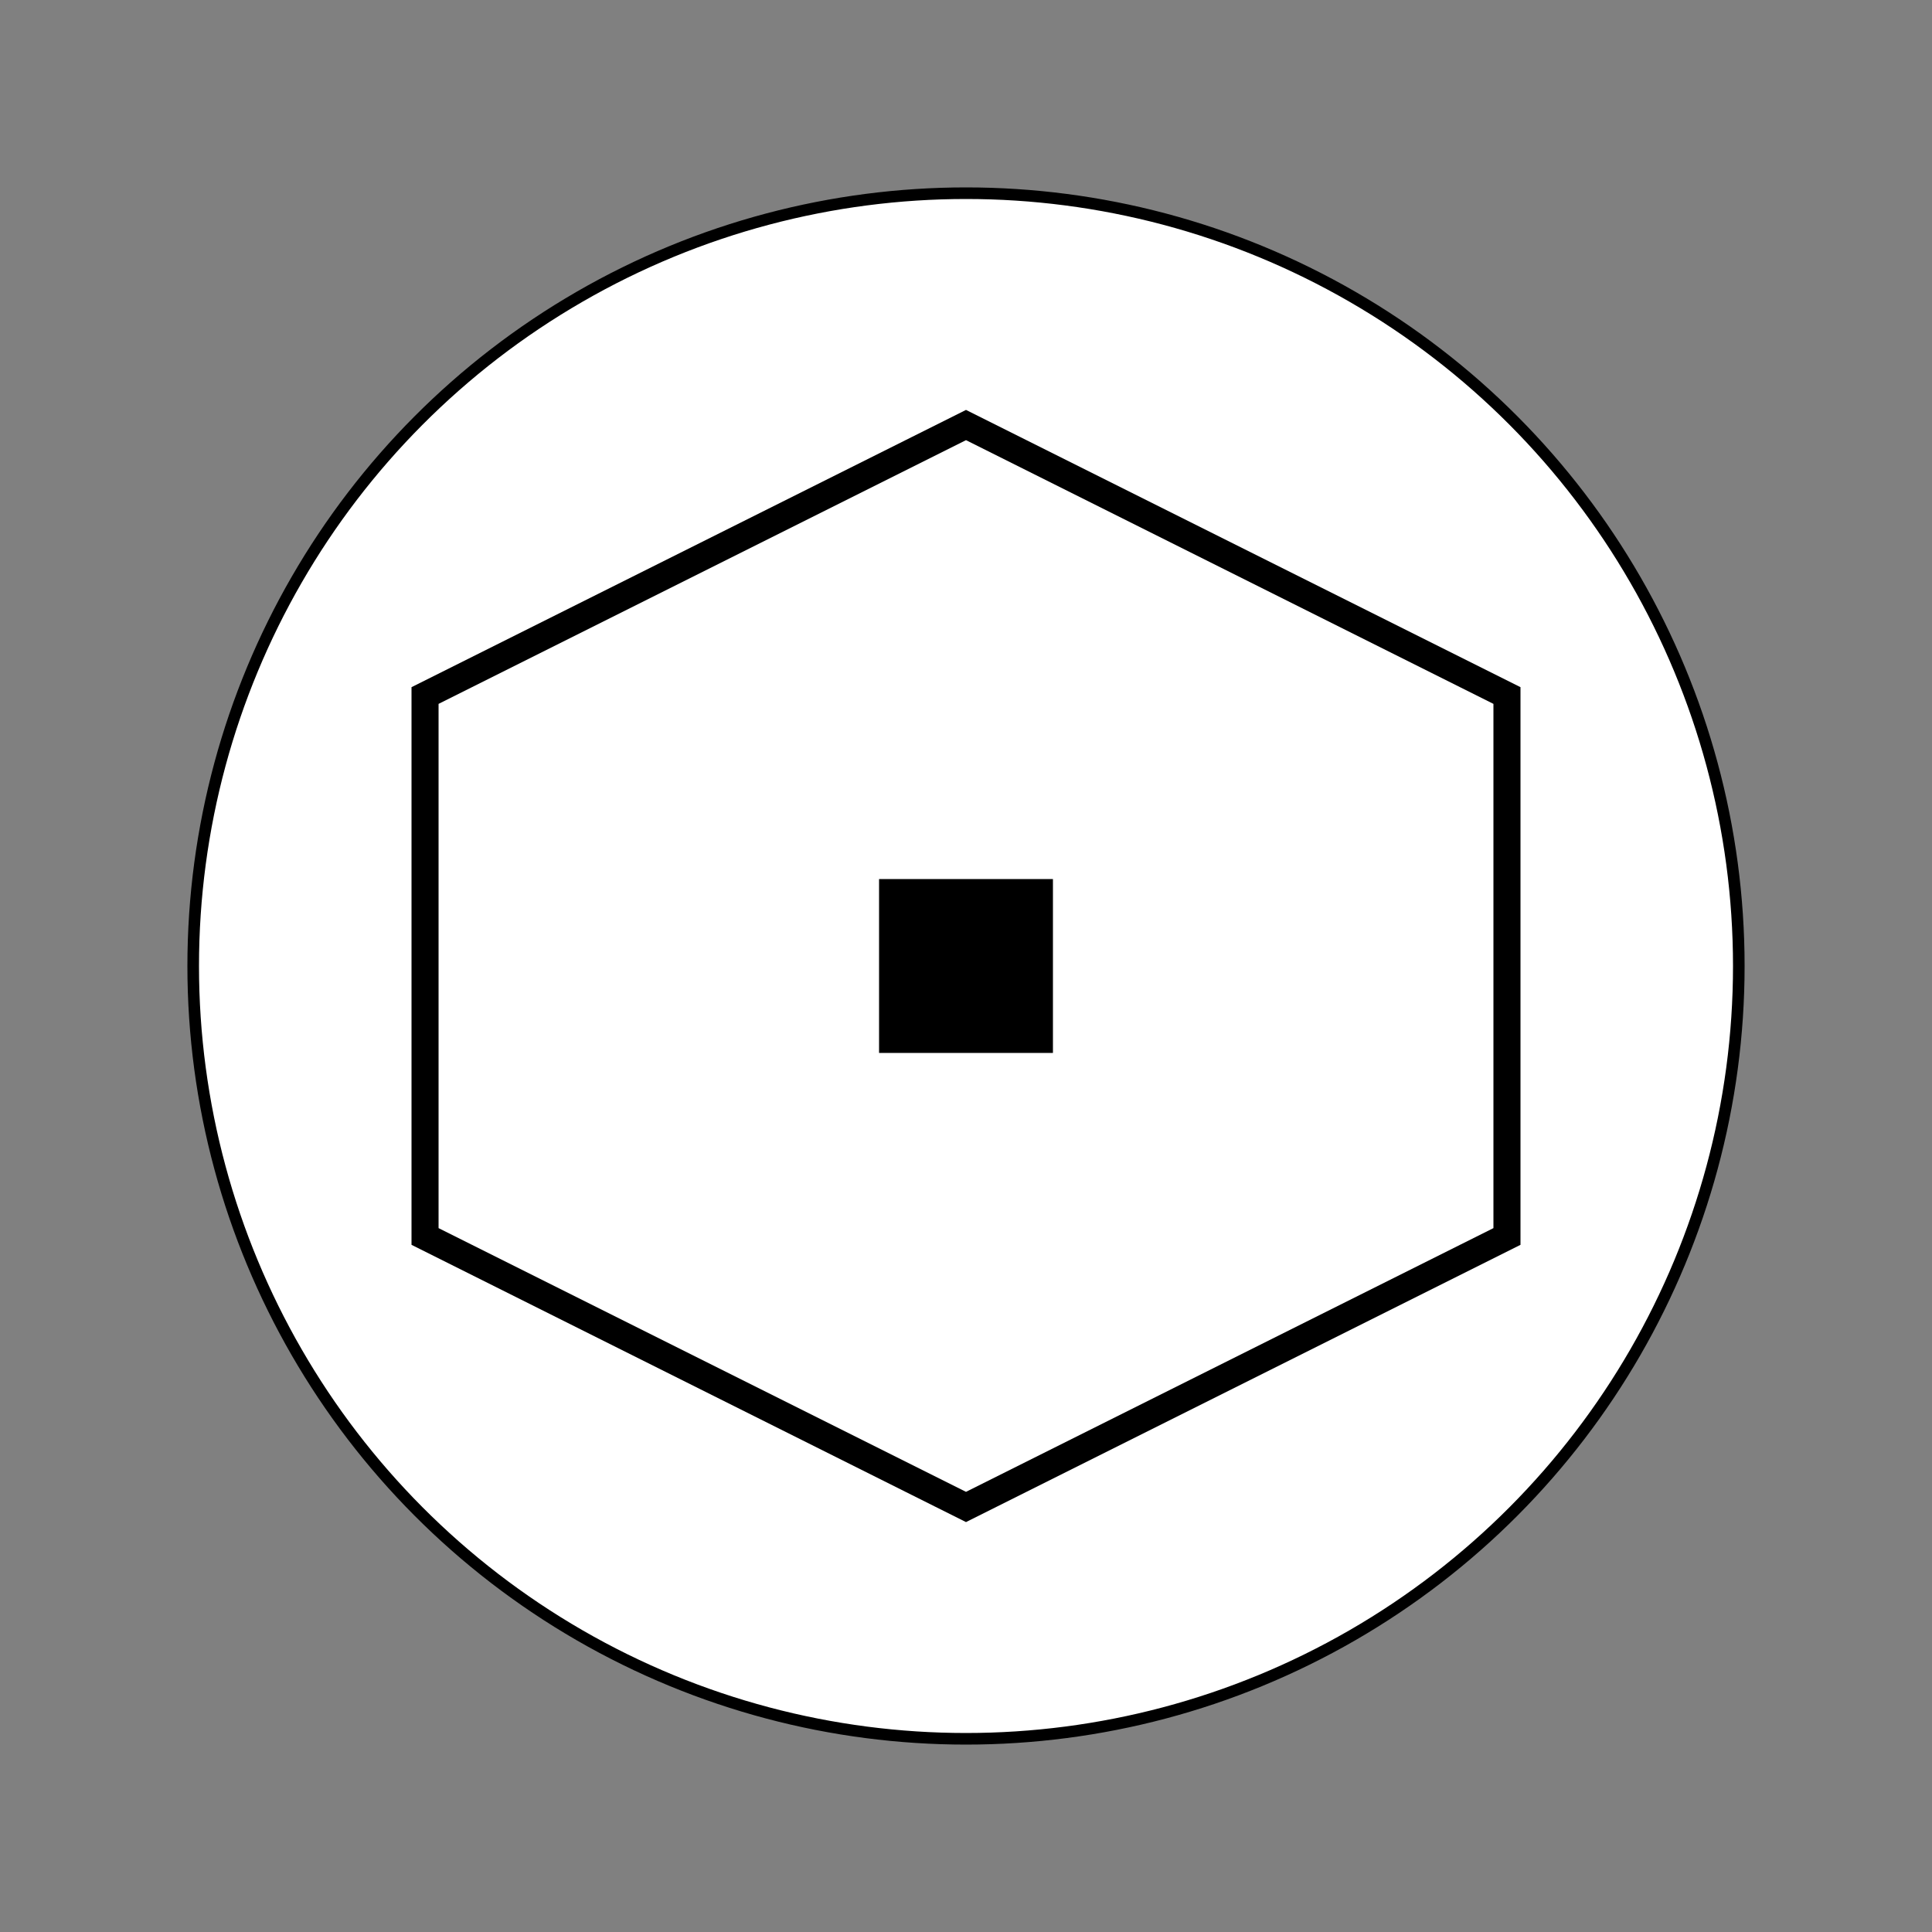
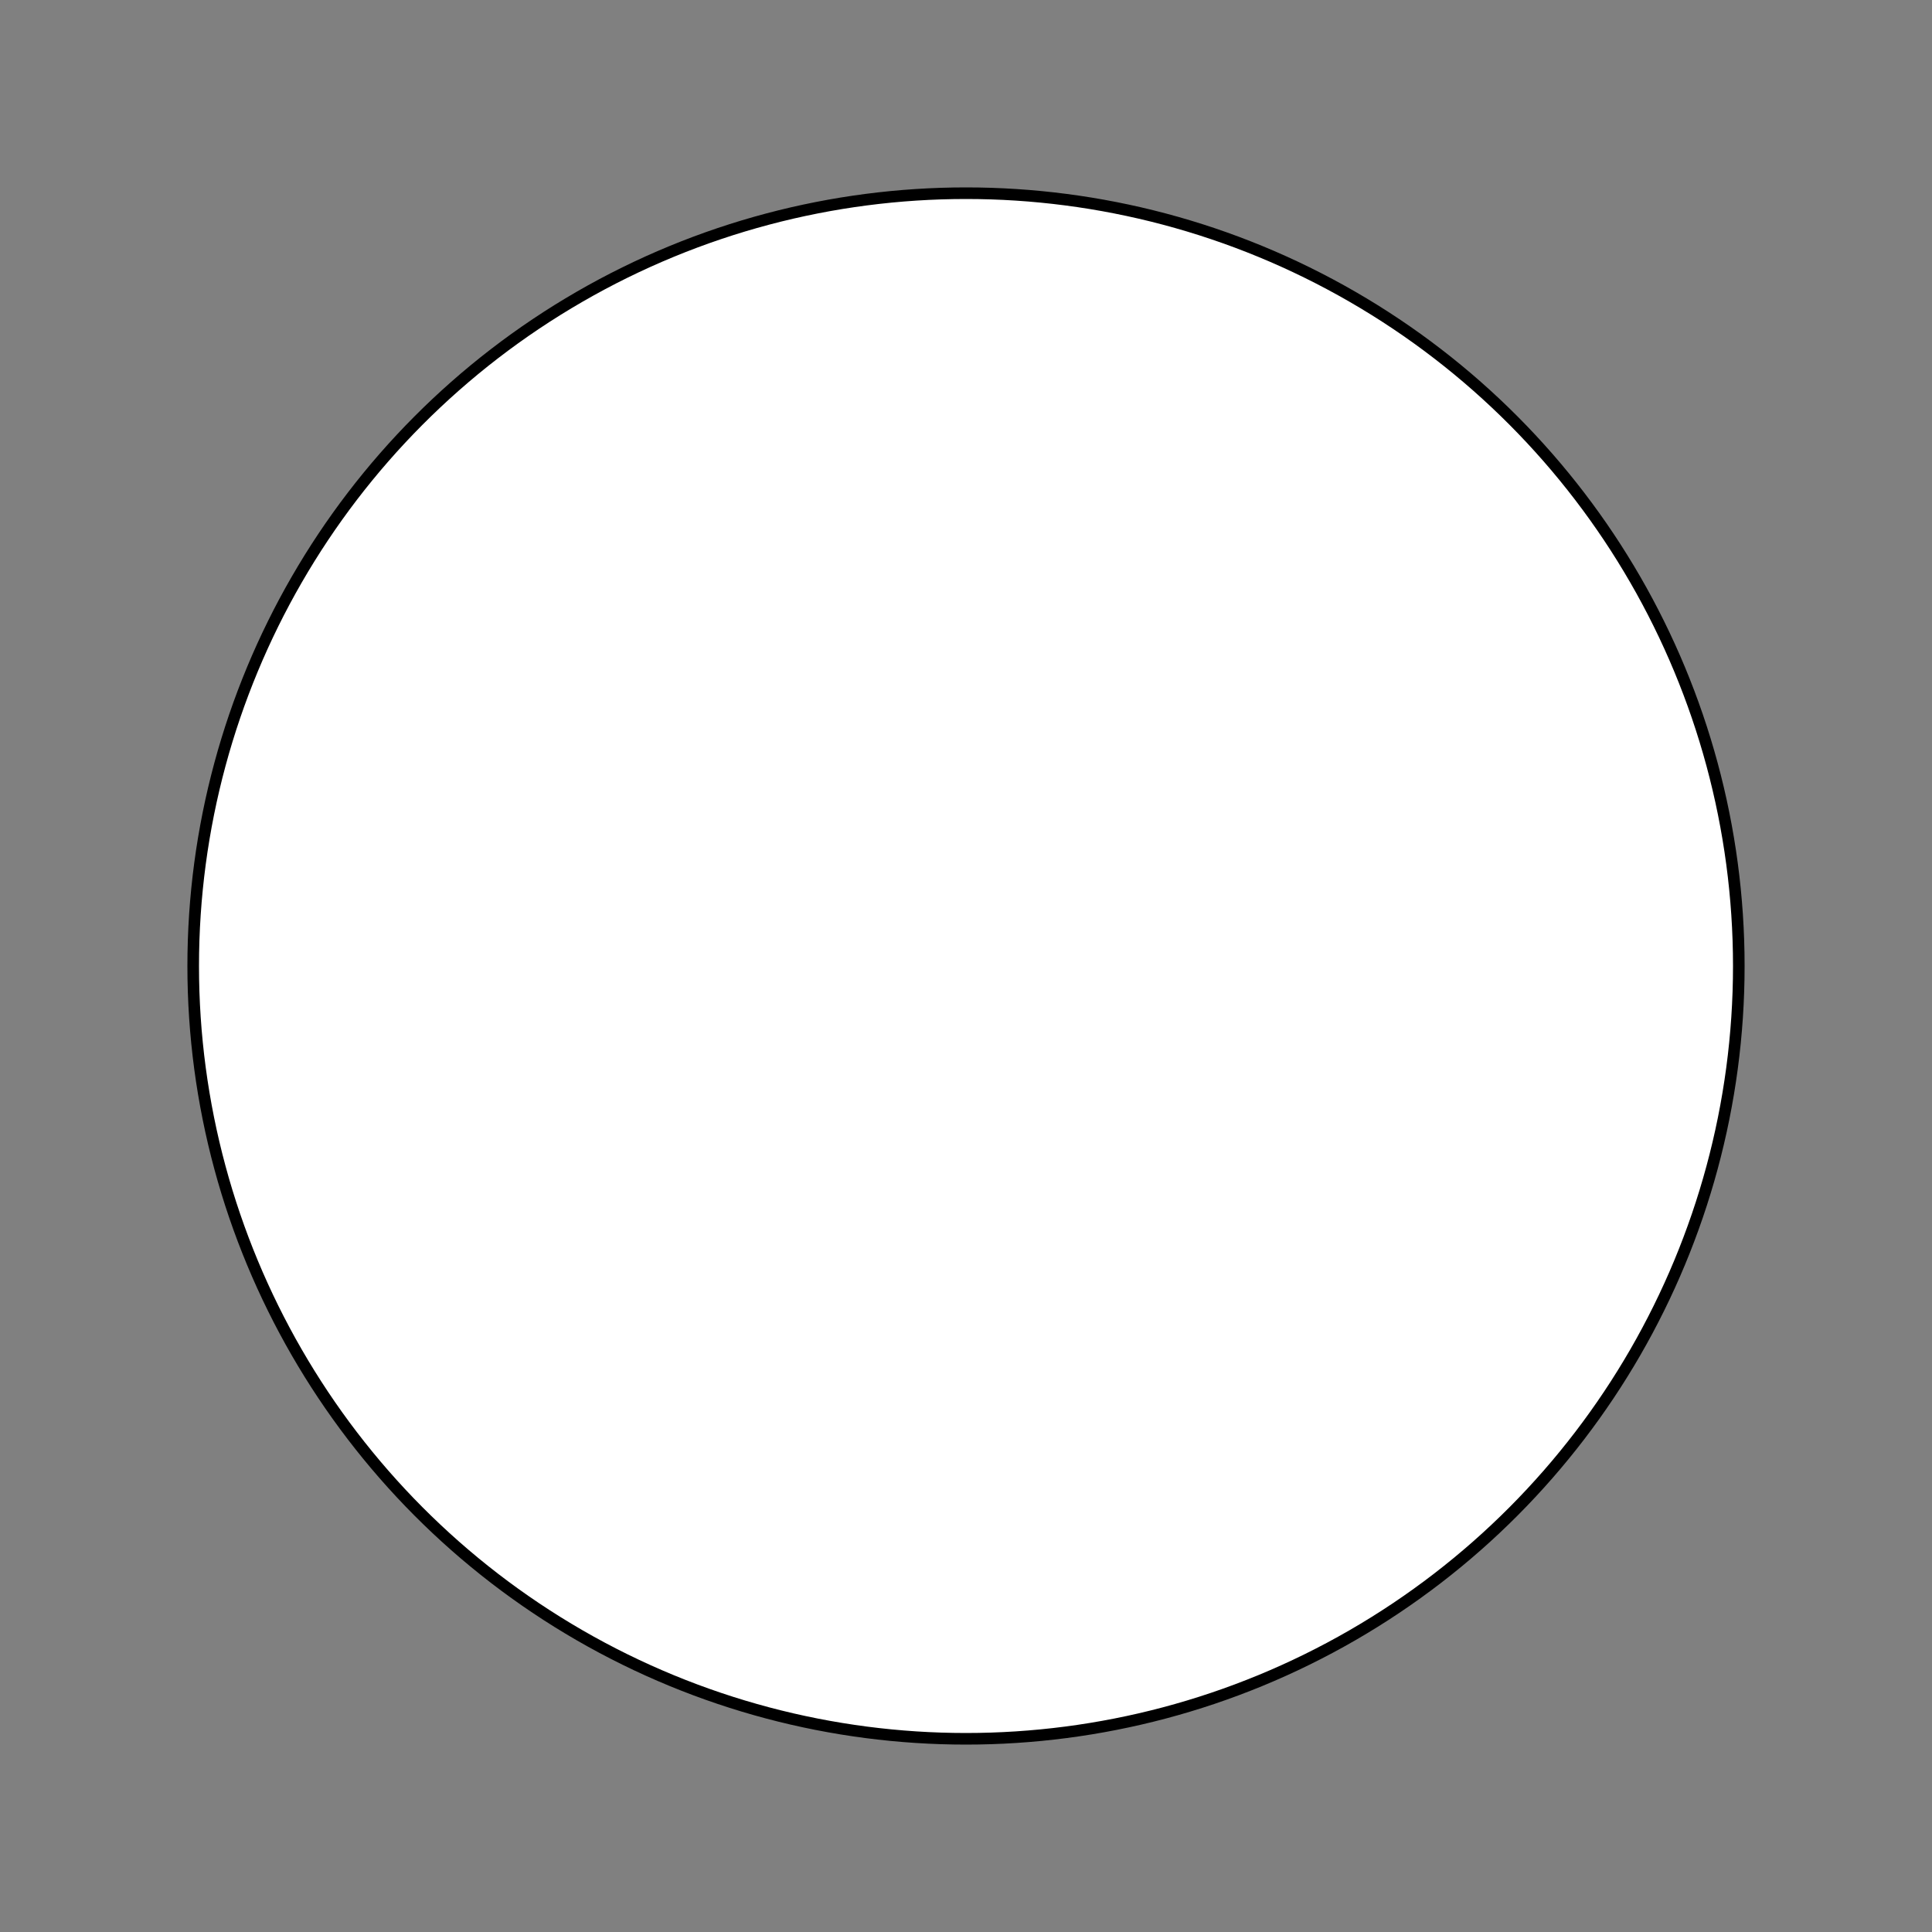
<svg xmlns="http://www.w3.org/2000/svg" id="A-02" width="2000" height="2000">
  <rect width="100%" height="100%" fill="#808080" stroke="none" />
  <g id="G23-Q00001-A02">
    <g id="G23-Q00001-A02-E01" transform="scale(2,2)">
      <title>Element 1</title>
      <circle cx="25%" cy="25%" r="20%" stroke="#000" stroke-width="0.3%" fill="#fff" />
-       <rect width="4%" height="4%" x="23%" y="23%" stroke="#000" stroke-width="0.5%" fill="#000" />
-       <polygon points="60,0 20,0 0,40 20,80 60,80 80,40" transform="translate(220,220) rotate(90,280,280) scale(7,7)" stroke="#000" stroke-width="0.1%" fill="none" />
    </g>
  </g>
</svg>